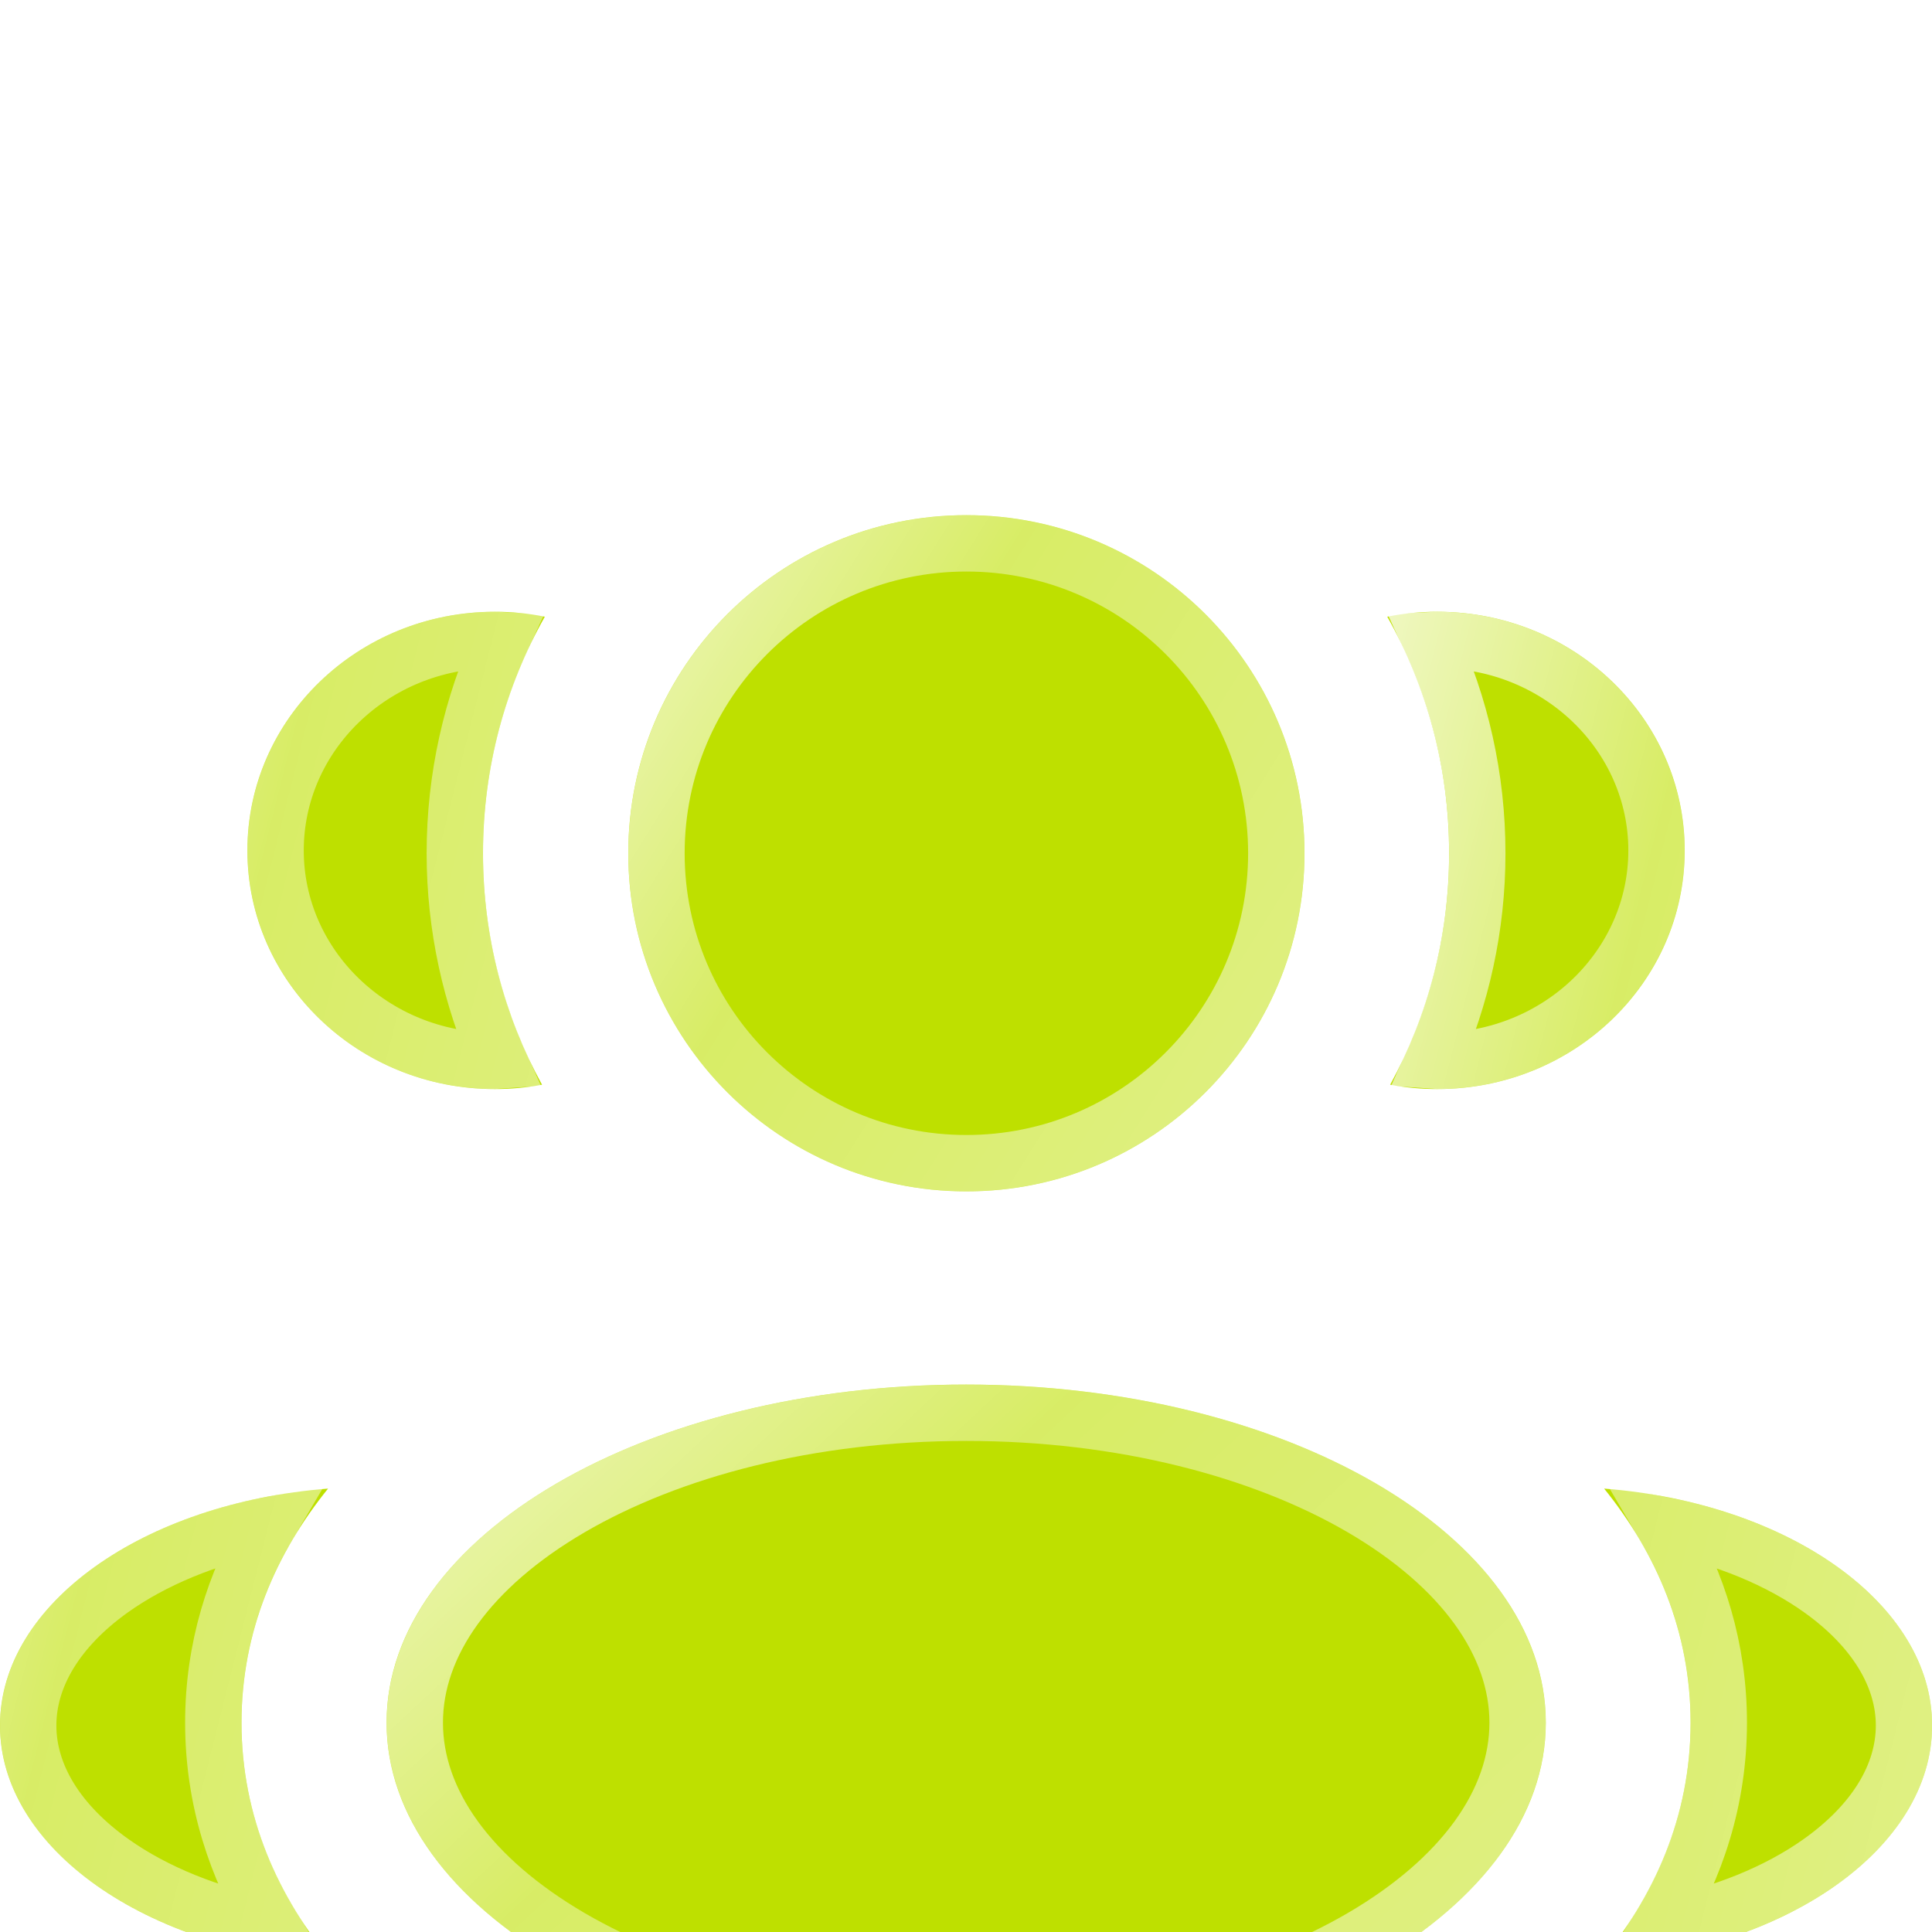
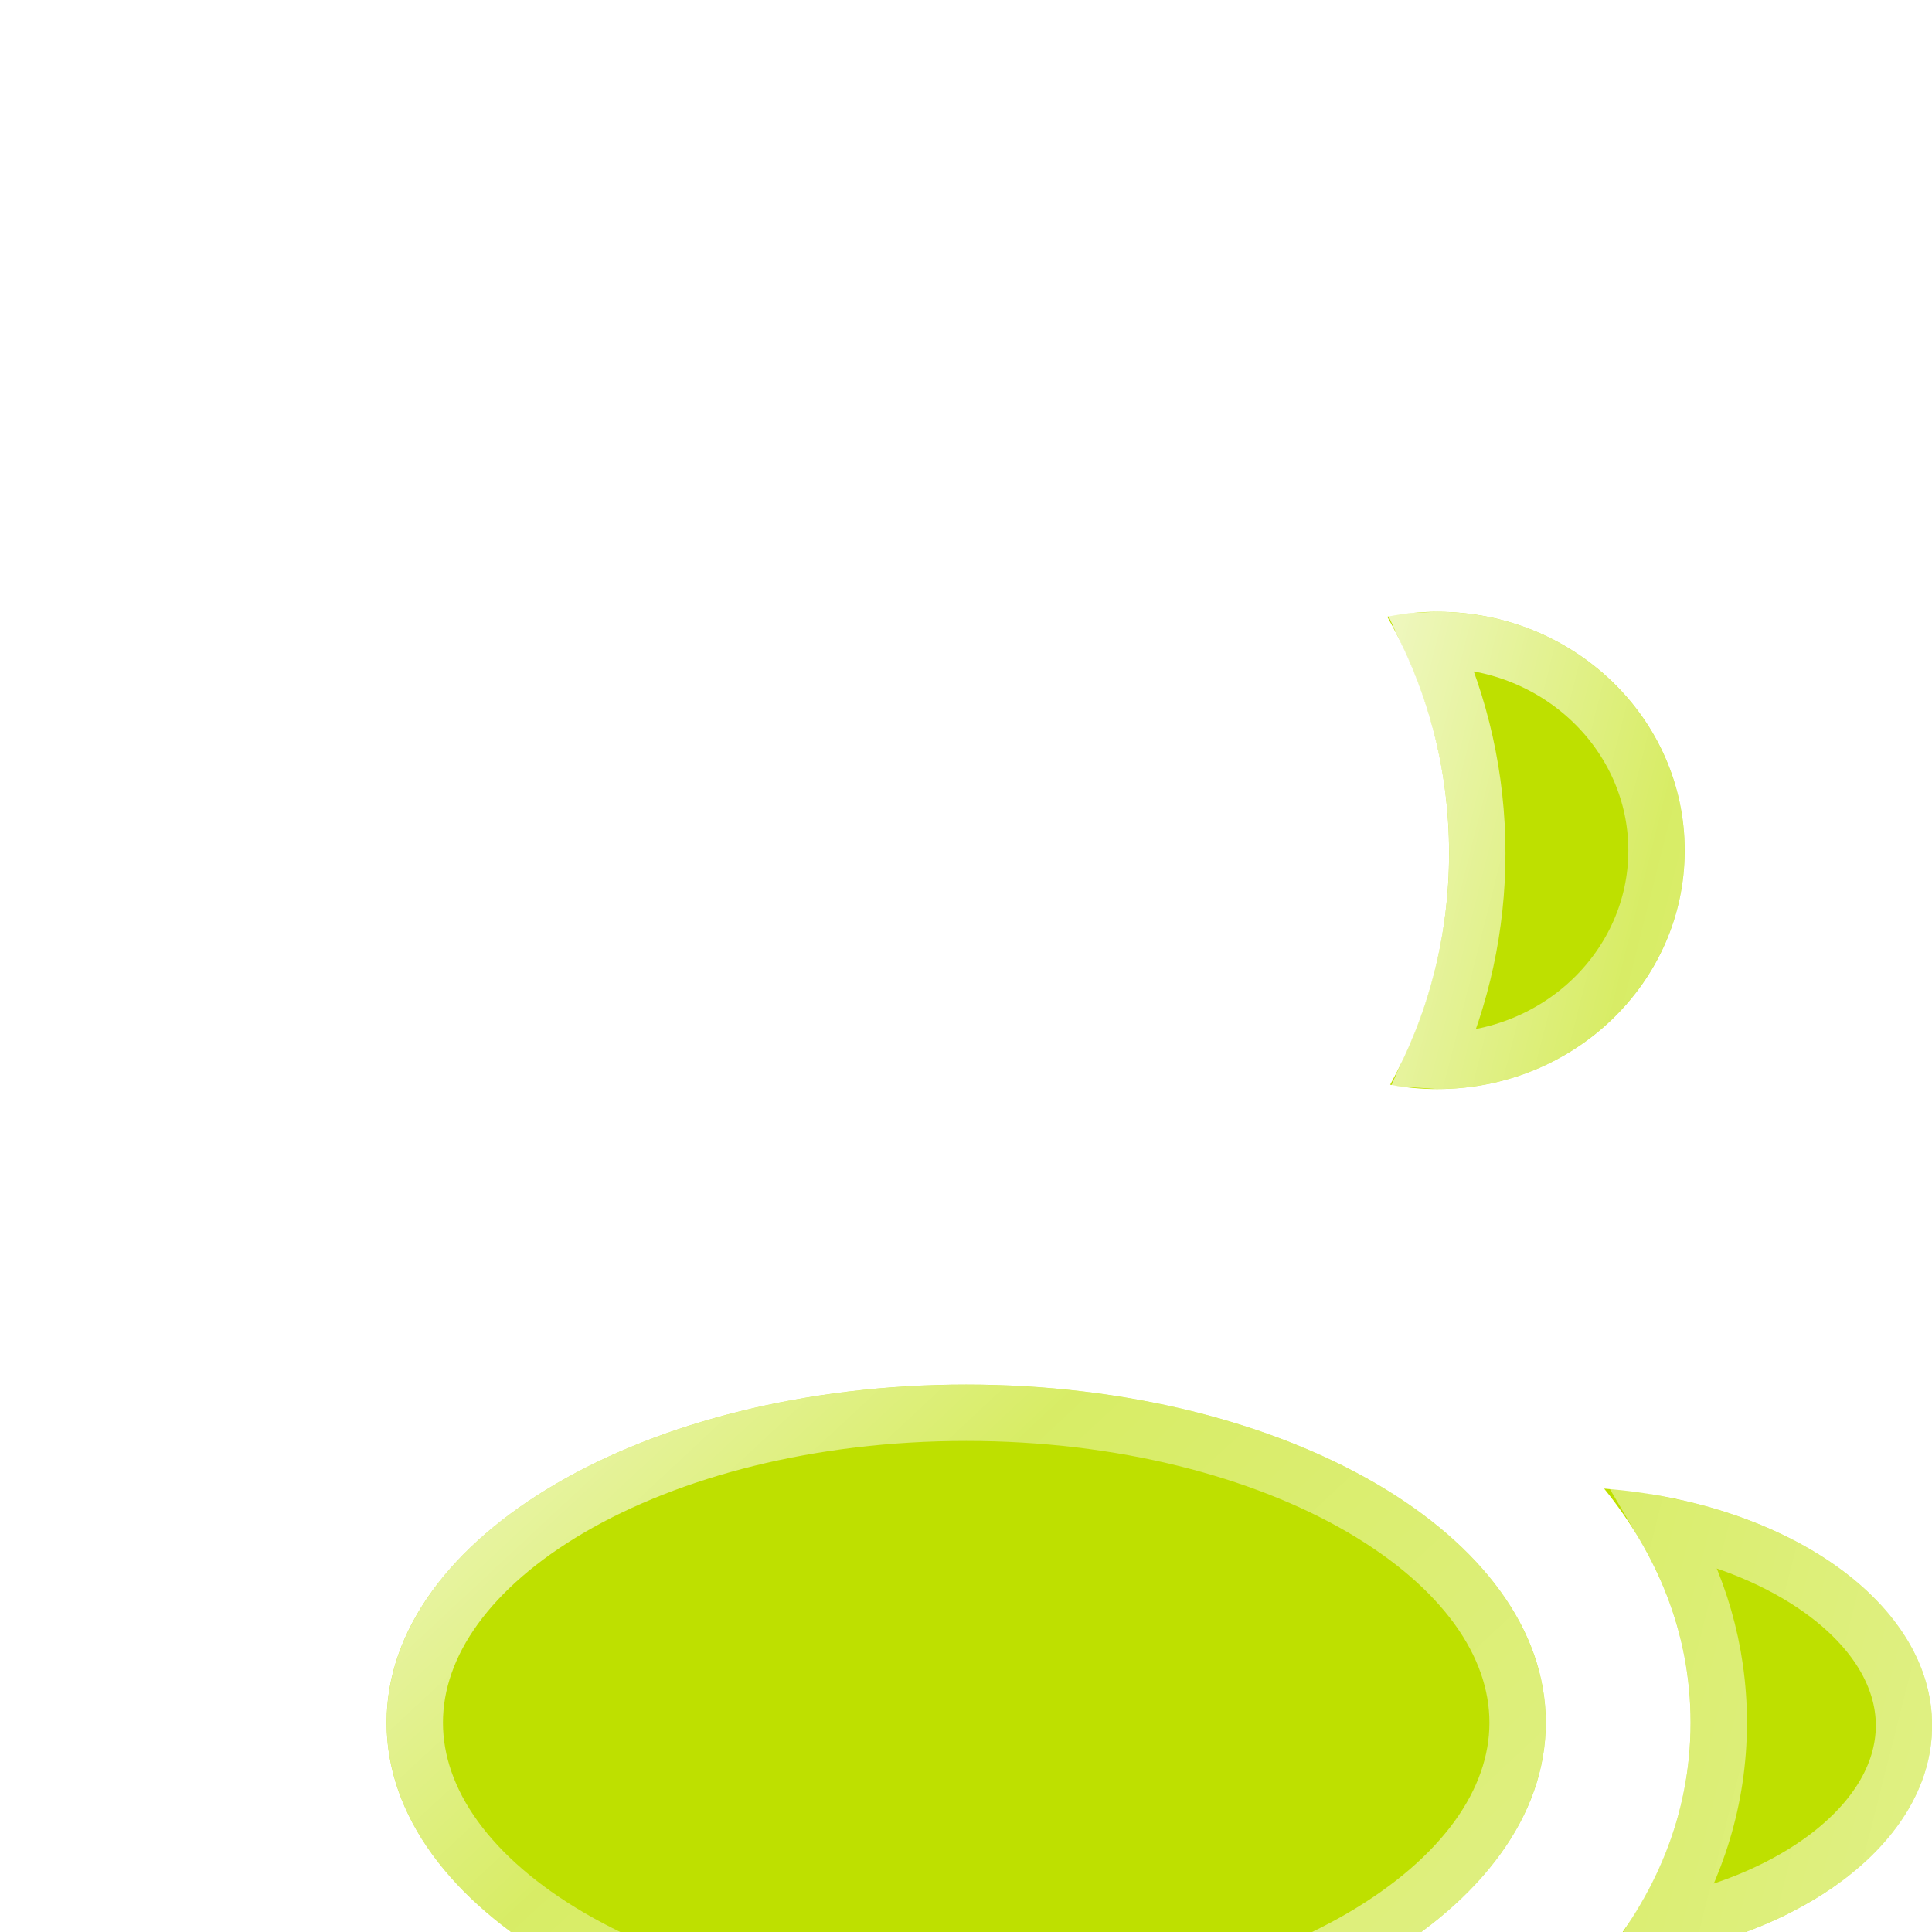
<svg xmlns="http://www.w3.org/2000/svg" width="20" height="20" viewBox="0 0 20 20" fill="none">
  <g clip-path="url(#clip0_548_4987)">
    <g filter="url(#filter0_d_548_4987)">
-       <path d="M13.504 5.5C13.504 7.433 11.937 9 10.004 9C8.071 9 6.504 7.433 6.504 5.5C6.504 3.567 8.071 2 10.004 2C11.937 2 13.504 3.567 13.504 5.5Z" fill="#BEE000" />
-       <path d="M10.004 2.292C11.776 2.292 13.212 3.728 13.212 5.5C13.212 7.272 11.776 8.708 10.004 8.708C8.232 8.708 6.796 7.272 6.796 5.5C6.796 3.728 8.232 2.292 10.004 2.292Z" stroke="url(#paint0_linear_548_4987)" stroke-width="0.583" />
-     </g>
+       </g>
    <g filter="url(#filter1_d_548_4987)">
      <path d="M16.002 14.5C16.002 16.433 13.316 18 10.002 18C6.688 18 4.002 16.433 4.002 14.5C4.002 12.567 6.688 11 10.002 11C13.316 11 16.002 12.567 16.002 14.5Z" fill="#BEE000" />
      <path d="M10.002 11.292C11.616 11.292 13.064 11.674 14.098 12.277C15.139 12.885 15.71 13.68 15.71 14.5C15.71 15.32 15.139 16.115 14.098 16.723C13.064 17.326 11.616 17.708 10.002 17.708C8.387 17.708 6.94 17.326 5.906 16.723C4.865 16.115 4.294 15.32 4.294 14.5C4.294 13.68 4.865 12.885 5.906 12.277C6.94 11.674 8.387 11.292 10.002 11.292Z" stroke="url(#paint1_linear_548_4987)" stroke-width="0.583" />
    </g>
    <g filter="url(#filter2_d_548_4987)">
-       <path d="M5.122 3C5.3 3 5.473 3.017 5.64 3.051C5.232 3.774 5 4.61 5 5.5C5 6.368 5.221 7.185 5.611 7.896C5.452 7.926 5.289 7.941 5.122 7.941C3.708 7.941 2.561 6.835 2.561 5.471C2.561 4.106 3.708 3 5.122 3Z" fill="#BEE000" />
-       <path d="M3.447 16.986C2.879 16.307 2.5 15.474 2.5 14.5C2.5 13.556 2.857 12.744 3.396 12.077C1.491 12.225 0 13.266 0 14.529C0 15.804 1.517 16.854 3.447 16.986Z" fill="#BEE000" />
-       <path d="M2.777 12.455C2.426 13.049 2.208 13.733 2.208 14.5C2.208 15.296 2.444 16.003 2.818 16.611C2.168 16.488 1.6 16.253 1.168 15.948C0.596 15.544 0.292 15.042 0.292 14.529C0.292 14.022 0.591 13.524 1.153 13.122C1.578 12.819 2.137 12.582 2.777 12.455ZM5.122 3.292C5.145 3.292 5.167 3.294 5.189 3.295C4.881 3.967 4.708 4.713 4.708 5.5C4.708 6.264 4.873 6.991 5.165 7.647C5.151 7.648 5.136 7.649 5.122 7.649C3.859 7.649 2.853 6.664 2.853 5.471C2.853 4.277 3.859 3.292 5.122 3.292Z" stroke="url(#paint2_linear_548_4987)" stroke-width="0.583" />
-     </g>
+       </g>
    <g filter="url(#filter3_d_548_4987)">
      <path d="M15.001 5.5C15.001 6.368 14.78 7.185 14.391 7.896C14.549 7.926 14.712 7.941 14.879 7.941C16.294 7.941 17.44 6.835 17.44 5.471C17.44 4.106 16.294 3 14.879 3C14.702 3 14.529 3.017 14.361 3.051C14.769 3.774 15.001 4.61 15.001 5.5Z" fill="#BEE000" />
      <path d="M16.554 16.986C18.484 16.854 20.001 15.804 20.001 14.529C20.001 13.266 18.51 12.225 16.606 12.077C17.145 12.744 17.501 13.556 17.501 14.5C17.501 15.474 17.122 16.307 16.554 16.986Z" fill="#BEE000" />
      <path d="M17.225 12.456C17.865 12.583 18.424 12.819 18.848 13.122C19.41 13.524 19.71 14.022 19.71 14.529C19.71 15.042 19.405 15.544 18.833 15.948C18.401 16.253 17.832 16.488 17.182 16.611C17.556 16.003 17.793 15.297 17.793 14.5C17.793 13.733 17.575 13.049 17.225 12.456ZM14.879 3.292C16.142 3.292 17.148 4.277 17.148 5.471C17.148 6.664 16.142 7.649 14.879 7.649C14.864 7.649 14.85 7.648 14.836 7.647C15.128 6.991 15.293 6.265 15.293 5.5C15.293 4.713 15.119 3.967 14.81 3.295C14.833 3.294 14.856 3.292 14.879 3.292Z" stroke="url(#paint3_linear_548_4987)" stroke-width="0.583" />
    </g>
  </g>
  <defs>
    <filter id="filter0_d_548_4987" x="-105.163" y="-106.333" width="230.333" height="230.333" filterUnits="userSpaceOnUse" color-interpolation-filters="sRGB">
      <feFlood flood-opacity="0" result="BackgroundImageFix" />
      <feColorMatrix in="SourceAlpha" type="matrix" values="0 0 0 0 0 0 0 0 0 0 0 0 0 0 0 0 0 0 127 0" result="hardAlpha" />
      <feOffset dy="3.333" />
      <feGaussianBlur stdDeviation="55.833" />
      <feComposite in2="hardAlpha" operator="out" />
      <feColorMatrix type="matrix" values="0 0 0 0 0.85 0 0 0 0 0.968 0 0 0 0 0.194 0 0 0 0.15 0" />
      <feBlend mode="normal" in2="BackgroundImageFix" result="effect1_dropShadow_548_4987" />
      <feBlend mode="normal" in="SourceGraphic" in2="effect1_dropShadow_548_4987" result="shape" />
    </filter>
    <filter id="filter1_d_548_4987" x="-107.665" y="-97.333" width="235.333" height="230.333" filterUnits="userSpaceOnUse" color-interpolation-filters="sRGB">
      <feFlood flood-opacity="0" result="BackgroundImageFix" />
      <feColorMatrix in="SourceAlpha" type="matrix" values="0 0 0 0 0 0 0 0 0 0 0 0 0 0 0 0 0 0 127 0" result="hardAlpha" />
      <feOffset dy="3.333" />
      <feGaussianBlur stdDeviation="55.833" />
      <feComposite in2="hardAlpha" operator="out" />
      <feColorMatrix type="matrix" values="0 0 0 0 0.85 0 0 0 0 0.968 0 0 0 0 0.194 0 0 0 0.15 0" />
      <feBlend mode="normal" in2="BackgroundImageFix" result="effect1_dropShadow_548_4987" />
      <feBlend mode="normal" in="SourceGraphic" in2="effect1_dropShadow_548_4987" result="shape" />
    </filter>
    <filter id="filter2_d_548_4987" x="-111.667" y="-105.333" width="228.973" height="237.319" filterUnits="userSpaceOnUse" color-interpolation-filters="sRGB">
      <feFlood flood-opacity="0" result="BackgroundImageFix" />
      <feColorMatrix in="SourceAlpha" type="matrix" values="0 0 0 0 0 0 0 0 0 0 0 0 0 0 0 0 0 0 127 0" result="hardAlpha" />
      <feOffset dy="3.333" />
      <feGaussianBlur stdDeviation="55.833" />
      <feComposite in2="hardAlpha" operator="out" />
      <feColorMatrix type="matrix" values="0 0 0 0 0.85 0 0 0 0 0.968 0 0 0 0 0.194 0 0 0 0.15 0" />
      <feBlend mode="normal" in2="BackgroundImageFix" result="effect1_dropShadow_548_4987" />
      <feBlend mode="normal" in="SourceGraphic" in2="effect1_dropShadow_548_4987" result="shape" />
    </filter>
    <filter id="filter3_d_548_4987" x="-97.305" y="-105.333" width="228.973" height="237.319" filterUnits="userSpaceOnUse" color-interpolation-filters="sRGB">
      <feFlood flood-opacity="0" result="BackgroundImageFix" />
      <feColorMatrix in="SourceAlpha" type="matrix" values="0 0 0 0 0 0 0 0 0 0 0 0 0 0 0 0 0 0 127 0" result="hardAlpha" />
      <feOffset dy="3.333" />
      <feGaussianBlur stdDeviation="55.833" />
      <feComposite in2="hardAlpha" operator="out" />
      <feColorMatrix type="matrix" values="0 0 0 0 0.85 0 0 0 0 0.968 0 0 0 0 0.194 0 0 0 0.15 0" />
      <feBlend mode="normal" in2="BackgroundImageFix" result="effect1_dropShadow_548_4987" />
      <feBlend mode="normal" in="SourceGraphic" in2="effect1_dropShadow_548_4987" result="shape" />
    </filter>
    <linearGradient id="paint0_linear_548_4987" x1="7.575" y1="-2.461" x2="16.969" y2="3.424" gradientUnits="userSpaceOnUse">
      <stop stop-color="white" stop-opacity="0.9" />
      <stop offset="0.452" stop-color="white" stop-opacity="0.4" />
      <stop offset="1" stop-color="white" stop-opacity="0.52" />
    </linearGradient>
    <linearGradient id="paint1_linear_548_4987" x1="5.838" y1="6.539" x2="16.252" y2="17.723" gradientUnits="userSpaceOnUse">
      <stop stop-color="white" stop-opacity="0.9" />
      <stop offset="0.452" stop-color="white" stop-opacity="0.4" />
      <stop offset="1" stop-color="white" stop-opacity="0.52" />
    </linearGradient>
    <linearGradient id="paint2_linear_548_4987" x1="0.863" y1="-5.913" x2="10.77" y2="-3.41" gradientUnits="userSpaceOnUse">
      <stop stop-color="white" stop-opacity="0.9" />
      <stop offset="0.452" stop-color="white" stop-opacity="0.4" />
      <stop offset="1" stop-color="white" stop-opacity="0.52" />
    </linearGradient>
    <linearGradient id="paint3_linear_548_4987" x1="15.224" y1="-5.913" x2="25.131" y2="-3.41" gradientUnits="userSpaceOnUse">
      <stop stop-color="white" stop-opacity="0.9" />
      <stop offset="0.452" stop-color="white" stop-opacity="0.4" />
      <stop offset="1" stop-color="white" stop-opacity="0.52" />
    </linearGradient>
    <clipPath id="clip0_548_4987">
      <rect width="20" height="20" fill="white" />
    </clipPath>
  </defs>
</svg>